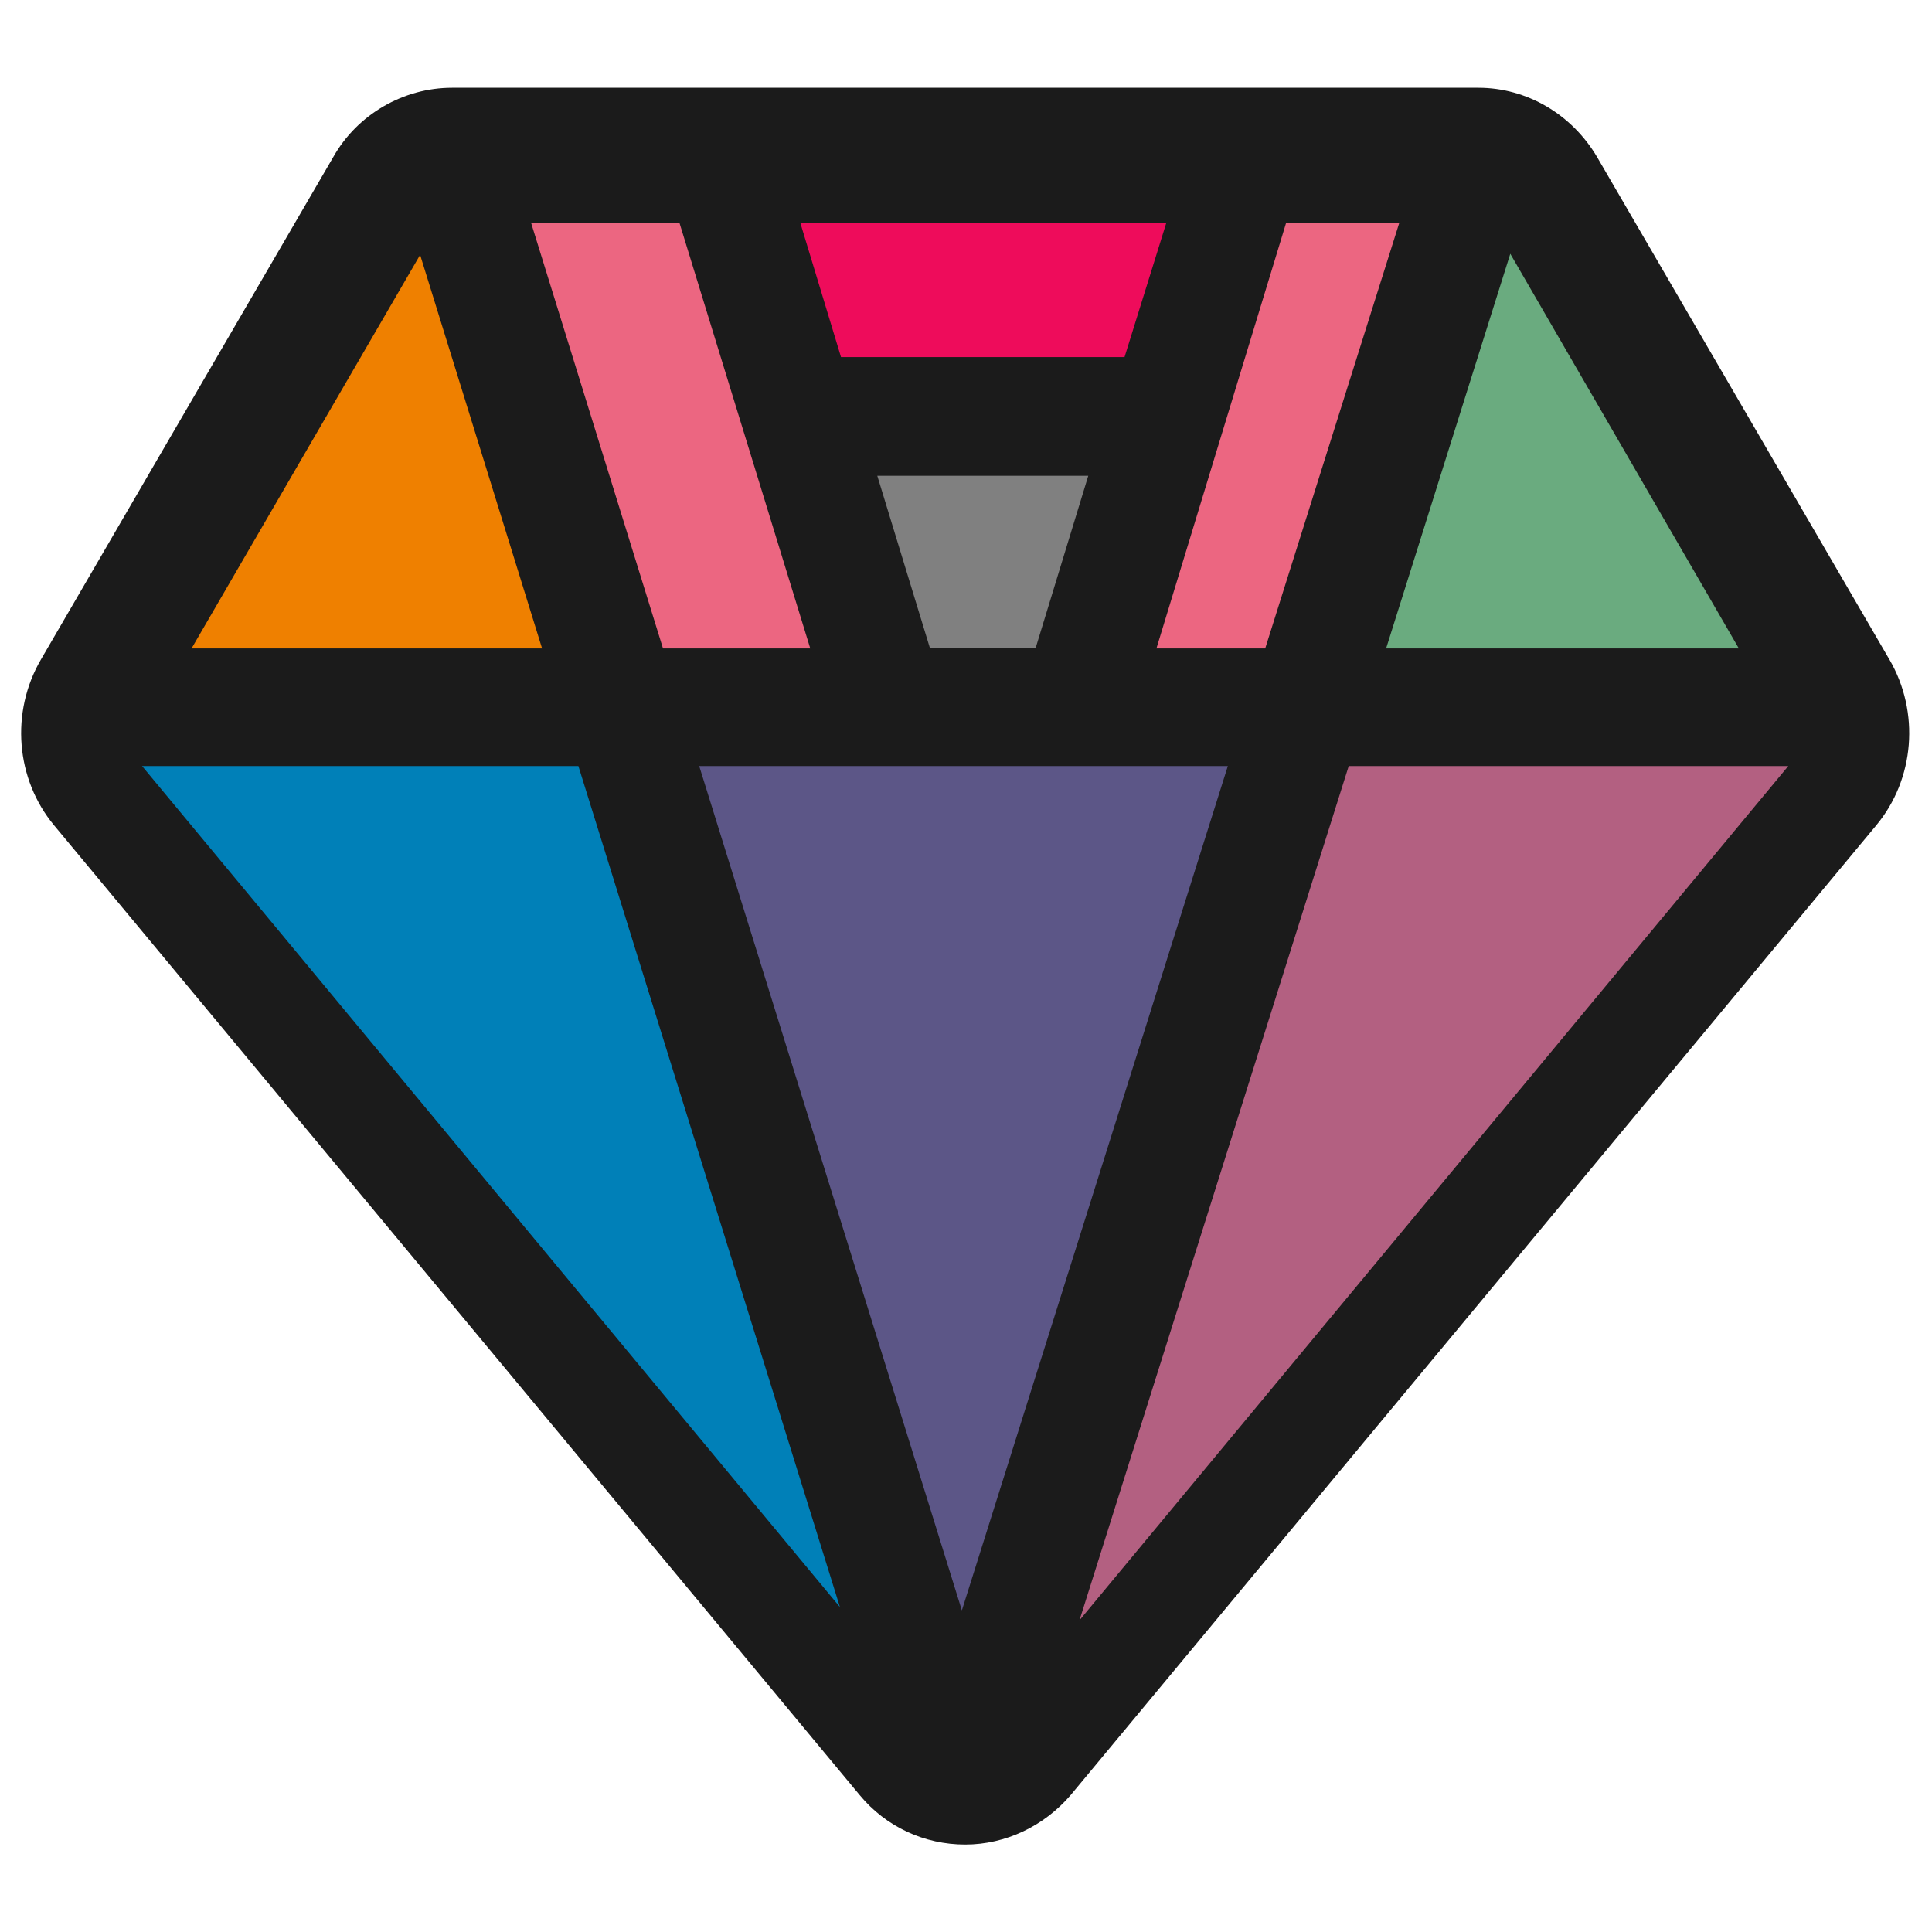
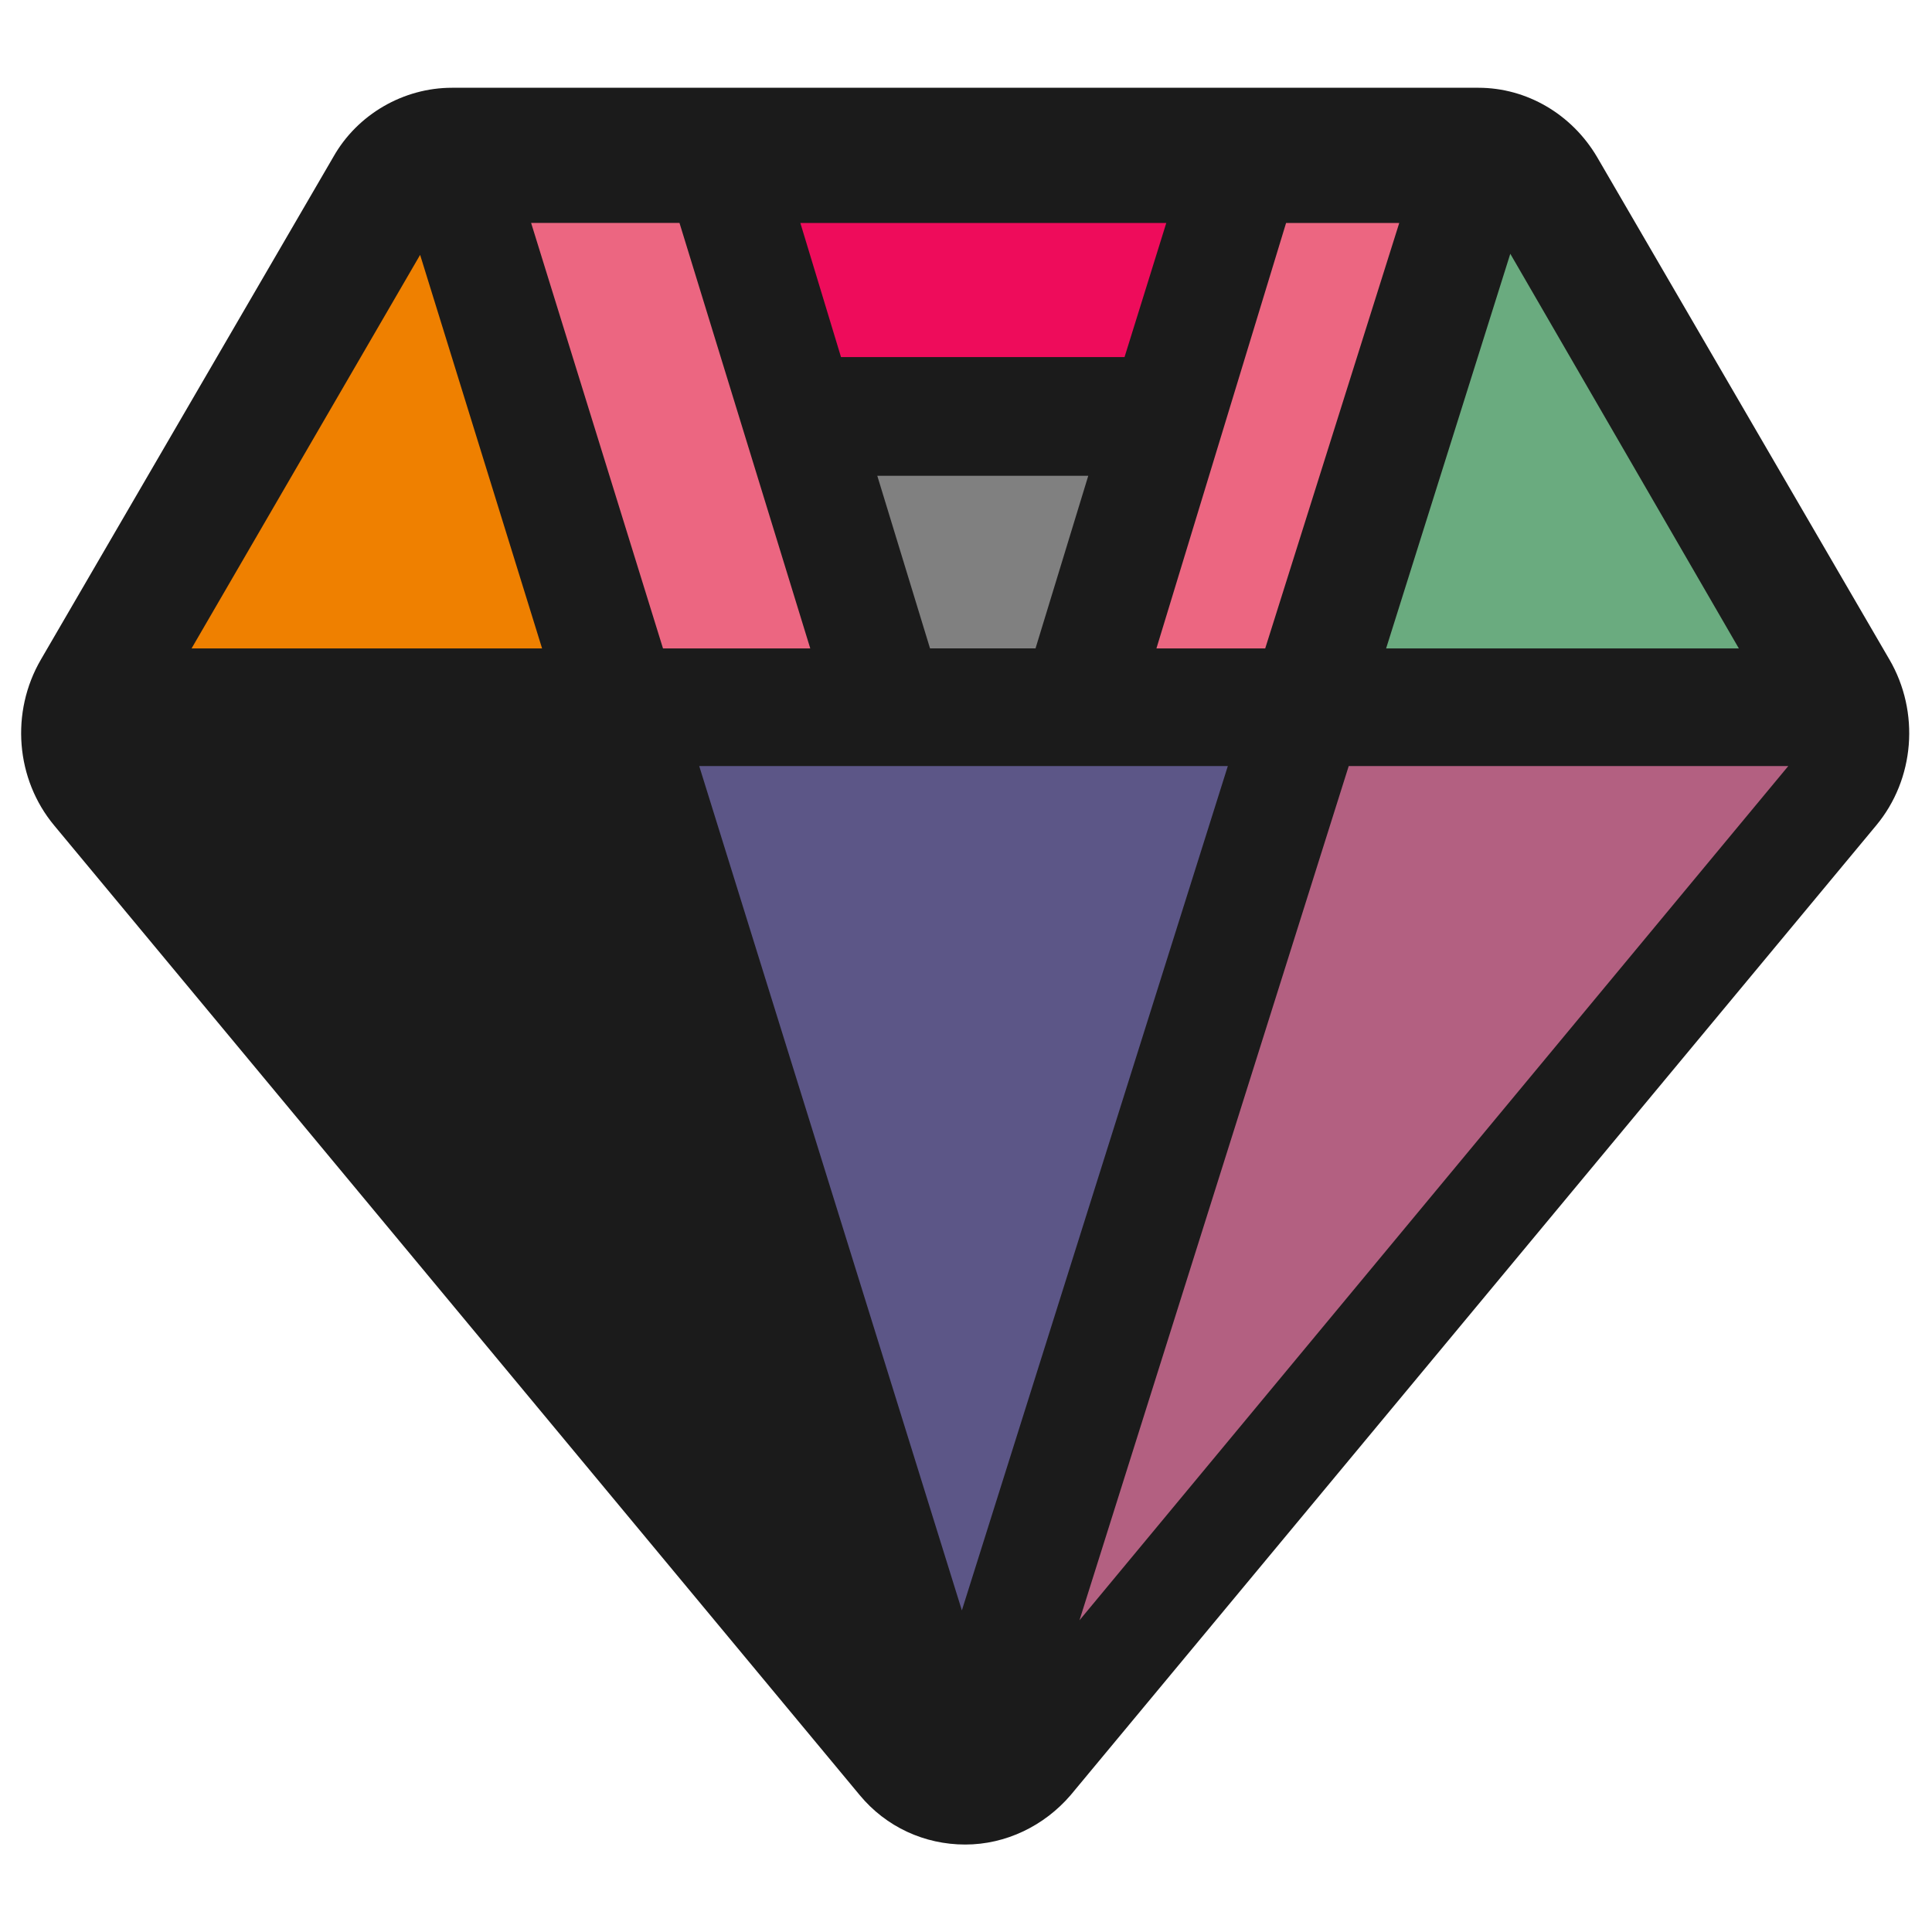
<svg xmlns="http://www.w3.org/2000/svg" id="Camada_1" viewBox="0 0 1080 1080">
  <defs>
    <style>      .st0 {        fill: #ec6681;      }      .st1 {        fill: #ef8000;      }      .st2 {        fill: #b36081;      }      .st3 {        fill: #6aab7f;      }      .st4 {        fill: #ee0c5b;      }      .st5 {        fill: #5c5687;      }      .st6 {        fill: #0080b8;      }      .st7 {        fill: #1b1b1b;      }      .st8 {        fill: gray;      }    </style>
  </defs>
  <path class="st7" d="M1056.16,368.62l-163.39-280.85c-14.14-23.96-39.32-38.71-66.35-38.71H252.66c-27.03,0-52.84,14.75-66.35,38.71L22.91,368.62c-17.21,29.5-14.12,66.99,7.37,92.8l450.29,542.04c14.74,17.82,36.23,27.65,58.98,27.65s44.22-10.45,58.96-27.65l450.29-542.04c21.51-25.81,24.58-63.3,7.37-92.8Z" />
  <path class="st3" d="M972.03,362.49h-197.19l69.42-220.63,127.78,220.63Z" />
  <path class="st8" d="M519.89,362.45l-29.48-96.49h117.94l-29.48,96.49h-58.98Z" />
  <path class="st0" d="M718.93,124.64h63.26l-74.93,237.84h-60.81l72.48-237.84Z" />
  <path class="st4" d="M628.62,199.62h-158.49l-22.73-74.98h204.56l-23.34,74.98Z" />
  <path class="st0" d="M452.94,362.47h-82.32l-73.72-237.84h82.94l73.1,237.84Z" />
  <path class="st5" d="M686.36,428.24l-148.67,471.98-146.82-471.98h295.49Z" />
-   <path class="st6" d="M469.53,898.37L79.43,428.24h243.9l146.2,470.13Z" />
  <path class="st2" d="M753.94,428.24h245.71l-396.21,477.5,150.5-477.5Z" />
  <path class="st1" d="M234.85,142.46l68.18,220.02H107.08l127.78-220.02Z" />
</svg>